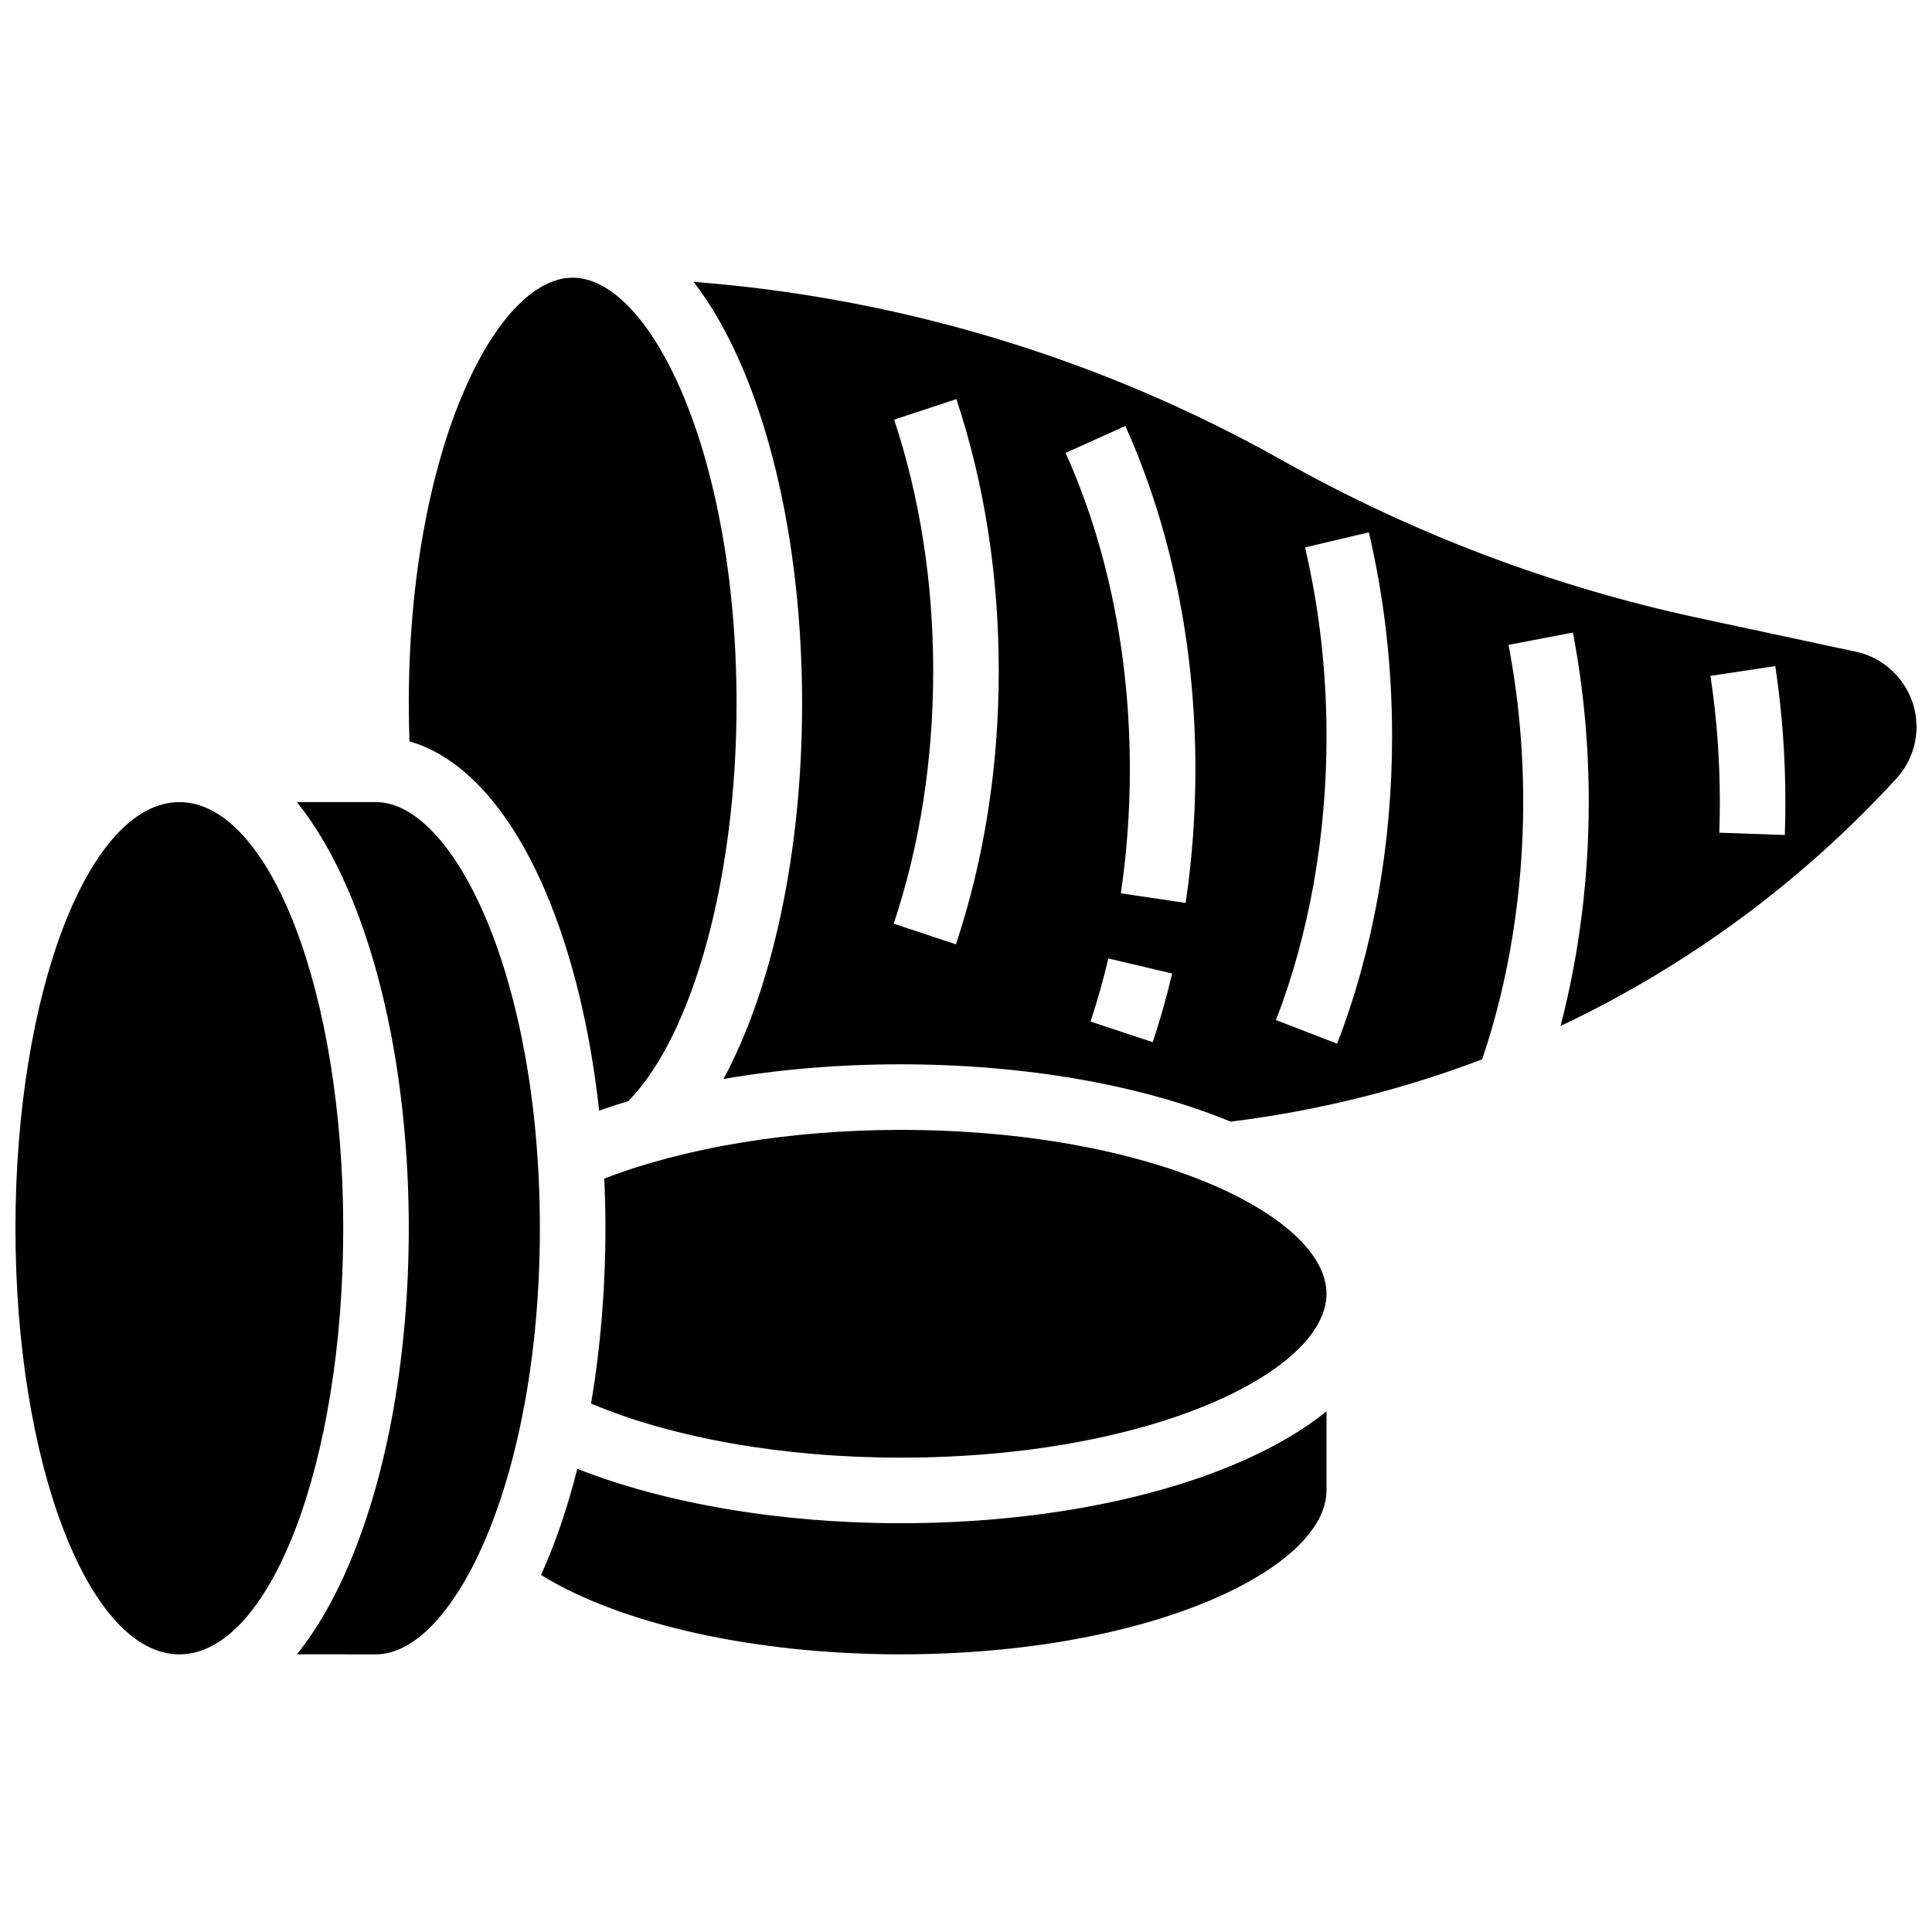
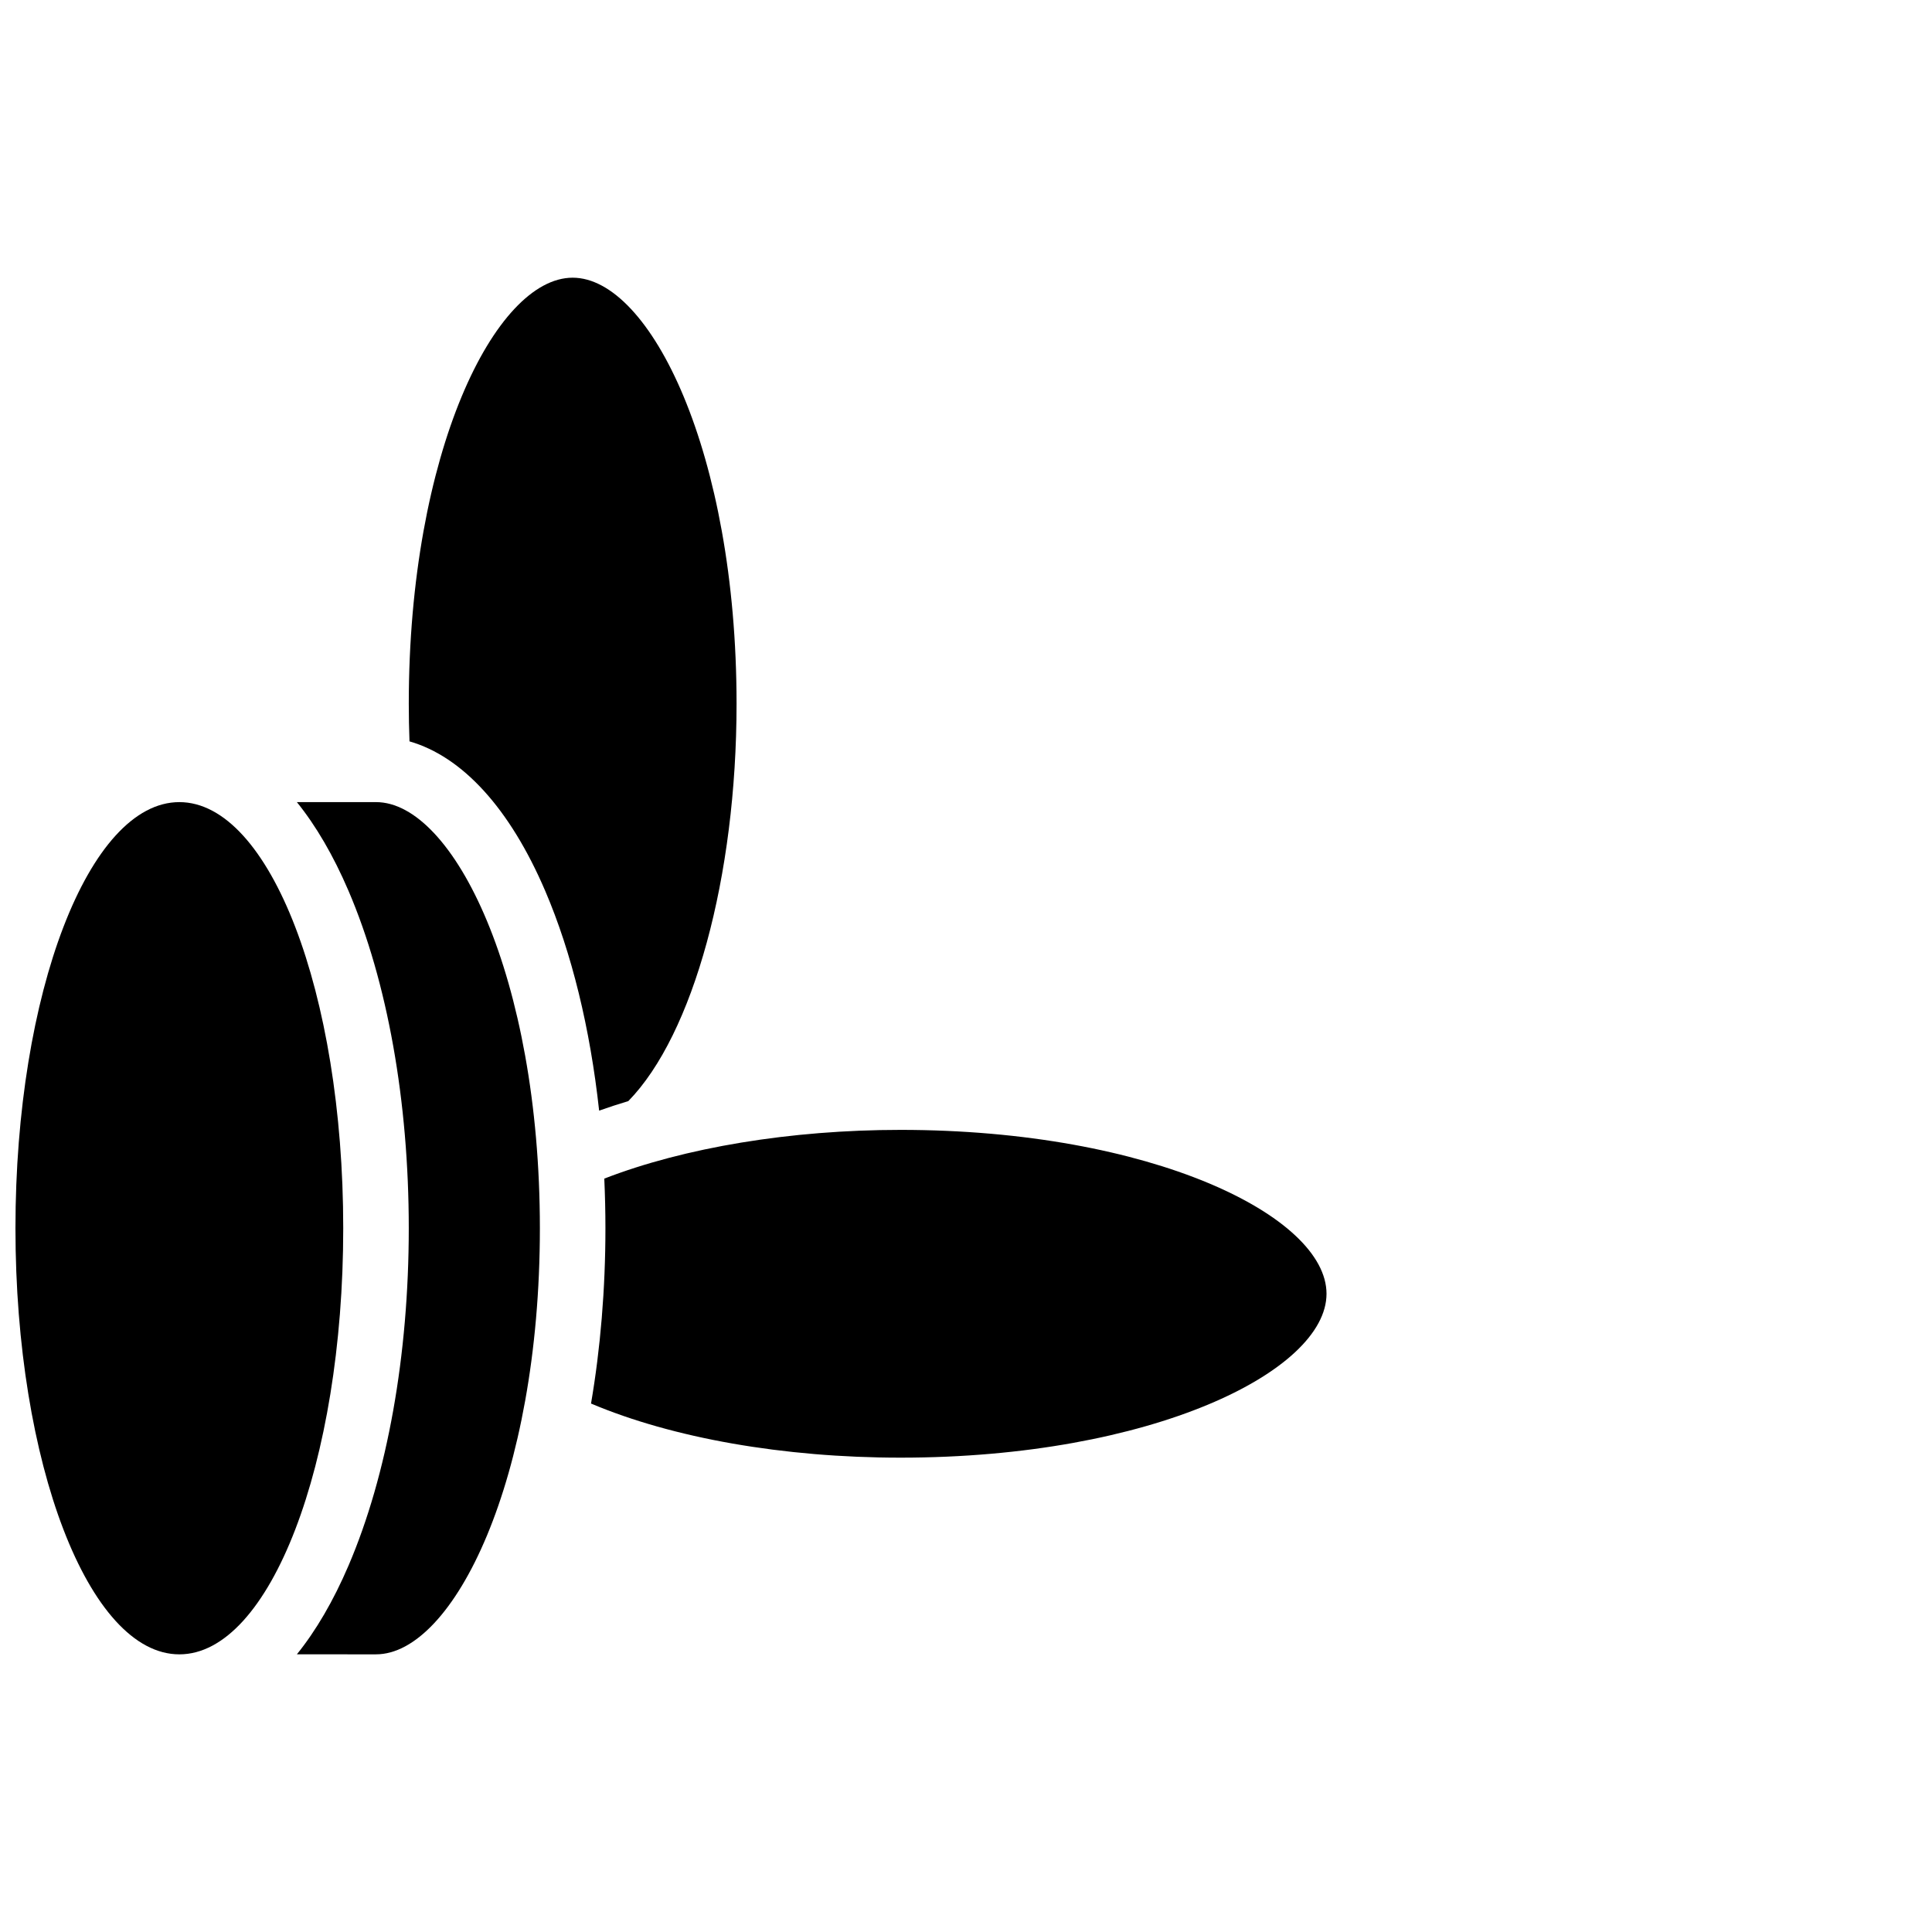
<svg xmlns="http://www.w3.org/2000/svg" width="800px" height="800px" version="1.1" viewBox="144 144 512 512">
  <defs>
    <clipPath id="b">
      <path d="m148.09 356h86.906v227h-86.906z" />
    </clipPath>
    <clipPath id="a">
-       <path d="m327 218h324.9v224h-324.9z" />
-     </clipPath>
+       </clipPath>
  </defs>
  <path d="m288.48 380.08c7.039 16.426 11.914 36.469 14.297 58.25 2.519-0.887 5.09-1.734 7.734-2.527 17.215-17.59 28.684-59.434 28.684-105.29 0-66.547-22.891-112.92-43.434-112.92s-43.43 46.375-43.43 112.92c0 3.32 0.066 6.648 0.188 9.957 14.047 4.051 26.594 17.758 35.961 39.613z" />
  <path d="m243.64 356.57h-20.965c5.059 6.262 9.664 14.133 13.684 23.512 10.297 24.023 15.969 55.777 15.969 89.41 0 33.633-5.672 65.387-15.969 89.41-4.019 9.379-8.625 17.25-13.684 23.512l20.965 0.004c20.543 0 43.434-46.375 43.434-112.92-0.004-66.551-22.891-112.93-43.434-112.93z" />
  <path d="m382.62 443.43c-29.062 0-57.238 4.676-78.477 12.914 0.195 4.34 0.301 8.727 0.301 13.145 0 16.141-1.32 31.836-3.816 46.465 21.609 9.148 51.012 14.34 81.992 14.34 66.547 0 112.92-22.891 112.92-43.434 0-20.539-46.375-43.43-112.92-43.43z" />
  <g clip-path="url(#b)">
    <path d="m234.96 469.49c0 62.367-19.445 112.93-43.43 112.93-23.988 0-43.434-50.559-43.434-112.93 0-62.363 19.445-112.92 43.434-112.92 23.984 0 43.43 50.559 43.43 112.92" />
  </g>
-   <path d="m382.62 547.67c-31.742 0-62.242-5.195-85.625-14.418-2.332 9.227-5.18 17.852-8.52 25.652-0.359 0.84-0.727 1.668-1.094 2.484 21.168 13.074 56.715 21.027 95.238 21.027 66.547 0 112.92-22.891 112.92-43.434v-20.965c-6.262 5.059-14.133 9.664-23.512 13.684-24.023 10.297-55.777 15.969-89.41 15.969z" />
  <g clip-path="url(#a)">
-     <path d="m635.83 316.71-41.465-8.887c-38.816-8.316-76.039-22.406-110.63-41.863-47.895-26.941-101.29-43.062-155.94-47.266 4.711 6.07 9.016 13.566 12.801 22.398 10.297 24.023 15.969 55.777 15.969 89.41 0 39.211-7.824 75.312-20.824 99.434 14.727-2.539 30.559-3.883 46.883-3.883 32.762 0 63.719 5.394 87.508 15.191 22.953-2.836 45.32-8.402 66.652-16.5 7.121-20.953 10.883-44.438 10.883-68.184 0-14.172-1.309-28.188-3.891-41.656l17.062-3.273c2.785 14.547 4.199 29.664 4.199 44.93 0 20.32-2.562 40.504-7.477 59.332 33.371-15.77 63.664-37.934 88.992-65.566 3.445-3.758 5.344-8.637 5.344-13.738 0.004-9.523-6.754-17.883-16.066-19.879zm-238.5 77.551-16.484-5.481c6.941-20.875 10.461-43.406 10.461-66.965 0-23.418-3.481-45.828-10.344-66.605l16.496-5.449c7.445 22.539 11.219 46.781 11.219 72.055 0 25.426-3.816 49.801-11.348 72.445zm52.16 25.93-16.488-5.469c1.793-5.406 3.383-11.031 4.723-16.719l16.906 3.988c-1.457 6.184-3.188 12.309-5.141 18.199zm8.723-36.906-17.184-2.551c1.59-10.715 2.394-21.77 2.394-32.859 0-30.113-5.891-59.109-17.035-83.852l15.84-7.133c12.148 26.969 18.57 58.434 18.57 90.984 0 11.941-0.871 23.855-2.586 35.41zm40.141 37.301-16.207-6.258c8.766-22.691 13.395-48.676 13.395-75.137 0-17.211-1.918-34.078-5.699-50.125l16.91-3.984c4.09 17.352 6.164 35.559 6.164 54.109 0 28.582-5.035 56.727-14.562 81.395zm118.64-55.301-17.363-0.613c0.094-2.68 0.145-5.406 0.145-8.109 0-11.289-0.836-22.543-2.484-33.445l17.176-2.598c1.777 11.758 2.68 23.887 2.68 36.043 0 2.902-0.051 5.84-0.152 8.723z" />
-   </g>
+     </g>
</svg>